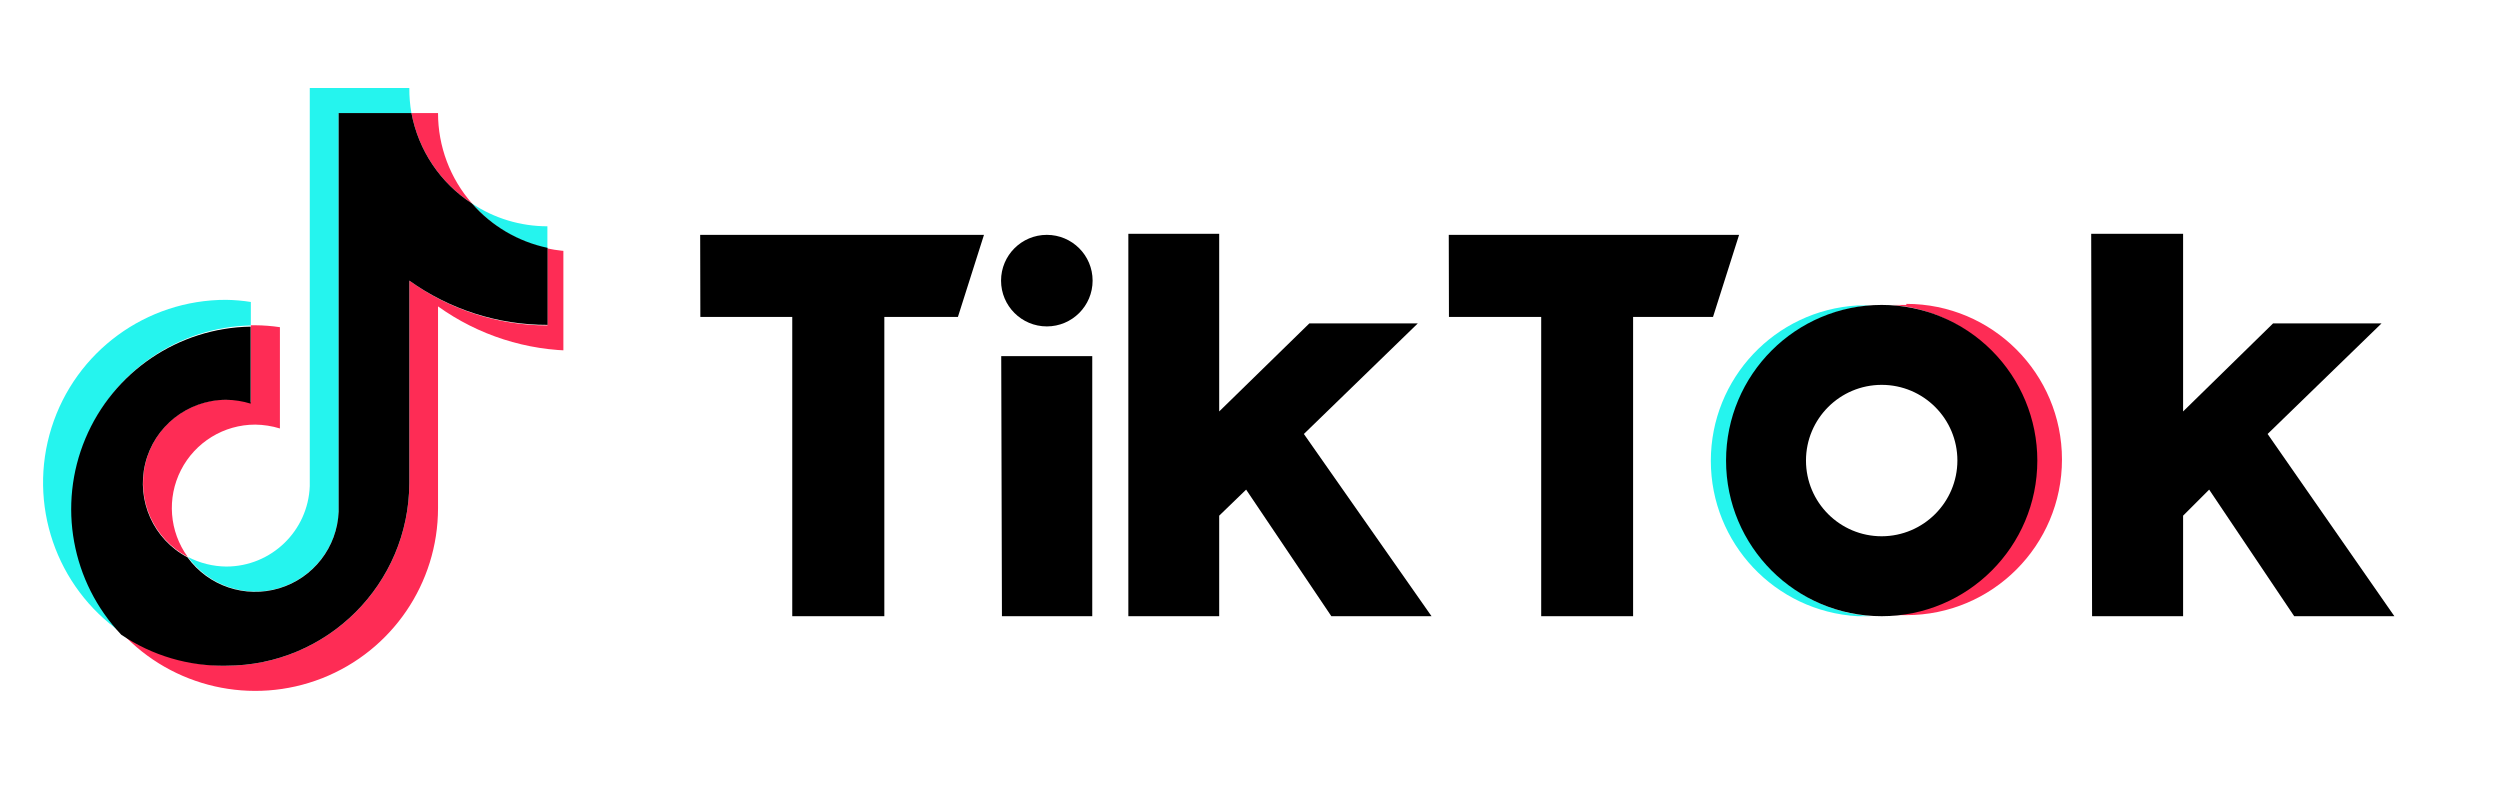
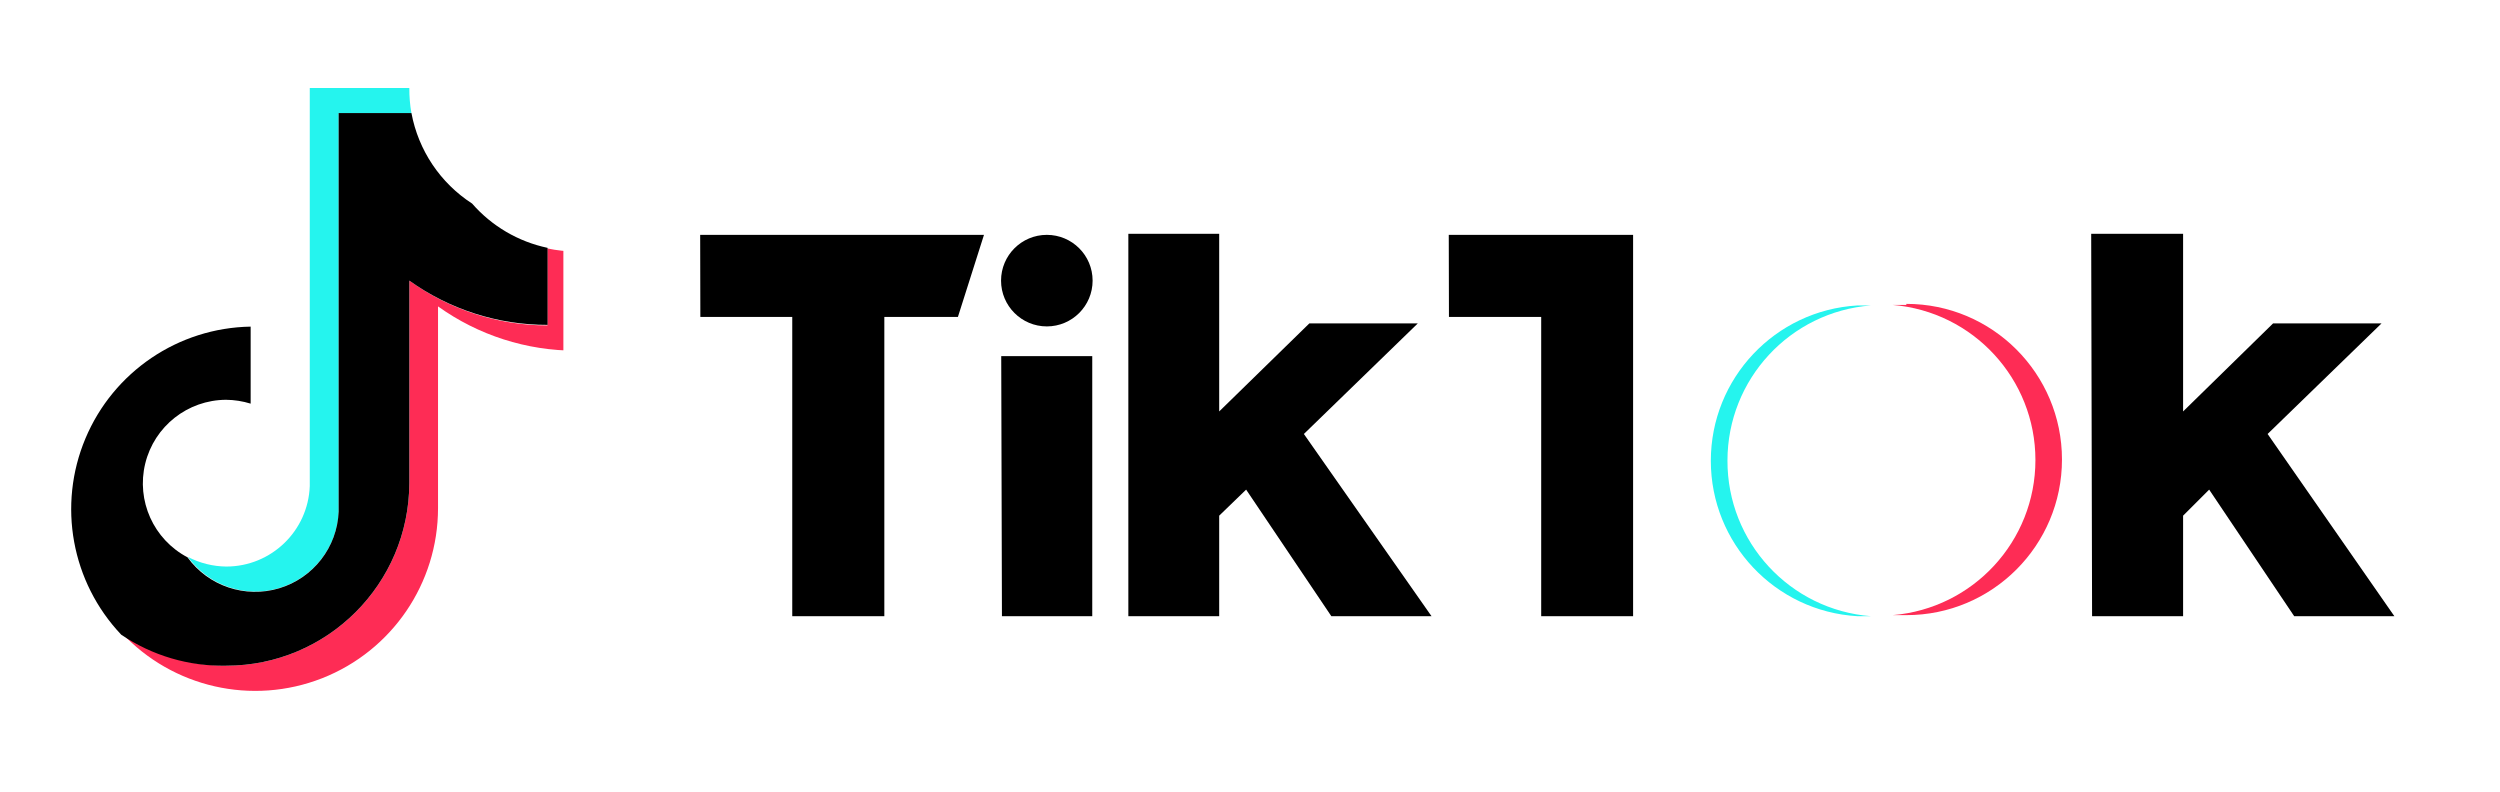
<svg xmlns="http://www.w3.org/2000/svg" width="142" height="45" viewBox="0 0 142 45" fill="none">
  <g clip-path="url(#clip0)">
-     <path d="M14.248 18.486V17.152C13.785 17.078 13.317 17.038 12.848 17.031C8.308 17.022 4.289 19.964 2.926 24.294C1.562 28.625 3.172 33.338 6.898 35.931C4.107 32.944 3.332 28.595 4.919 24.826C6.507 21.058 10.16 18.575 14.248 18.486Z" fill="#25F4EE" />
    <path d="M14.5 33.602C17.038 33.598 19.125 31.598 19.236 29.062V6.433H23.37C23.286 5.96 23.246 5.48 23.25 5H17.595V27.608C17.501 30.157 15.41 32.175 12.859 32.18C12.097 32.173 11.347 31.986 10.672 31.633C11.56 32.863 12.983 33.595 14.5 33.602Z" fill="#25F4EE" />
-     <path d="M31.092 14.111V12.853C29.57 12.854 28.083 12.405 26.815 11.562C27.926 12.854 29.427 13.748 31.092 14.111Z" fill="#25F4EE" />
-     <path d="M26.815 11.562C25.567 10.141 24.879 8.314 24.88 6.422H23.37C23.764 8.536 25.01 10.395 26.815 11.562Z" fill="#FE2C55" />
-     <path d="M12.848 22.686C10.67 22.697 8.779 24.189 8.261 26.305C7.744 28.421 8.733 30.617 10.661 31.632C9.616 30.191 9.469 28.285 10.279 26.7C11.089 25.114 12.719 24.117 14.499 24.118C14.974 24.124 15.446 24.198 15.899 24.337V18.584C15.436 18.515 14.968 18.478 14.499 18.475H14.248V22.85C13.792 22.727 13.32 22.672 12.848 22.686Z" fill="#FE2C55" />
    <path d="M31.092 14.111V18.486C28.276 18.48 25.532 17.589 23.25 15.937V27.433C23.238 33.169 18.584 37.812 12.848 37.812C10.718 37.816 8.639 37.159 6.898 35.931C9.804 39.056 14.325 40.084 18.296 38.524C22.267 36.964 24.879 33.132 24.88 28.866V17.403C27.169 19.044 29.916 19.924 32.733 19.919V14.286C32.181 14.284 31.632 14.225 31.092 14.111Z" fill="#FE2C55" />
    <path d="M23.249 27.433V15.938C25.538 17.579 28.286 18.459 31.102 18.453V14.078C29.438 13.727 27.933 12.844 26.815 11.562C25.009 10.395 23.764 8.536 23.37 6.422H19.235V29.062C19.153 31.082 17.8 32.828 15.864 33.413C13.929 33.997 11.836 33.291 10.649 31.655C8.722 30.64 7.733 28.443 8.25 26.327C8.767 24.211 10.659 22.719 12.837 22.708C13.312 22.712 13.783 22.786 14.237 22.927V18.552C10.126 18.621 6.445 21.113 4.853 24.904C3.261 28.694 4.059 33.068 6.887 36.052C8.645 37.239 10.727 37.854 12.848 37.812C18.584 37.812 23.237 33.169 23.249 27.433Z" fill="black" />
  </g>
  <g clip-path="url(#clip1)">
    <path d="M39.77 13.34H55.89L54.41 18H50.23V35H45V18H39.78L39.77 13.34Z" fill="black" />
-     <path d="M82.29 13.34H98.78L97.3 18H92.76V35H87.54V18H82.3L82.29 13.34Z" fill="black" />
+     <path d="M82.29 13.34H98.78H92.76V35H87.54V18H82.3L82.29 13.34Z" fill="black" />
    <path d="M56.87 20.23H62.04V35H56.91L56.87 20.23Z" fill="black" />
    <path d="M64.09 13.28H69.25V23.37L74.37 18.37H80.53L74.06 24.65L81.31 35H75.62L70.78 27.81L69.25 29.29V35H64.09V13.28Z" fill="black" />
    <path d="M118.78 13.28H124V23.37L129.11 18.37H135.27L128.8 24.65L136 35H130.31L125.48 27.81L124 29.29V35H118.83L118.78 13.28Z" fill="black" />
    <path d="M59.46 18.54C60.896 18.54 62.06 17.376 62.06 15.94C62.06 14.504 60.896 13.34 59.46 13.34C58.024 13.34 56.86 14.504 56.86 15.94C56.86 17.376 58.024 18.54 59.46 18.54Z" fill="black" />
    <path d="M98.12 26.16C98.122 21.546 101.671 17.71 106.27 17.35C106.04 17.35 105.73 17.35 105.5 17.35C100.826 17.622 97.175 21.492 97.175 26.175C97.175 30.857 100.826 34.727 105.5 35C105.73 35 106.04 35 106.27 35C101.659 34.639 98.106 30.785 98.12 26.16Z" fill="#25F4EE" />
    <path d="M108.28 17.32C108.04 17.32 107.73 17.32 107.5 17.32C112.084 17.698 115.612 21.53 115.612 26.13C115.612 30.73 112.084 34.561 107.5 34.94C107.73 34.94 108.04 34.94 108.28 34.94C113.162 34.94 117.12 30.982 117.12 26.1C117.12 21.218 113.162 17.26 108.28 17.26V17.32Z" fill="#FE2C55" />
-     <path d="M106.88 30.46C104.505 30.46 102.58 28.535 102.58 26.16C102.58 23.785 104.505 21.86 106.88 21.86C109.255 21.86 111.18 23.785 111.18 26.16C111.175 28.532 109.253 30.454 106.88 30.46ZM106.88 17.32C101.998 17.32 98.04 21.278 98.04 26.16C98.04 31.042 101.998 35 106.88 35C111.762 35 115.72 31.042 115.72 26.16C115.72 23.815 114.789 21.567 113.131 19.909C111.473 18.251 109.225 17.32 106.88 17.32Z" fill="black" />
  </g>
  <defs>
    <clipPath id="clip0">
      <rect x="0.281" y="5" width="31.719" height="35" fill="white" />
    </clipPath>
    <clipPath id="clip1">
      <rect x="39" y="13" width="97" height="22" fill="white" />
    </clipPath>
  </defs>
</svg>